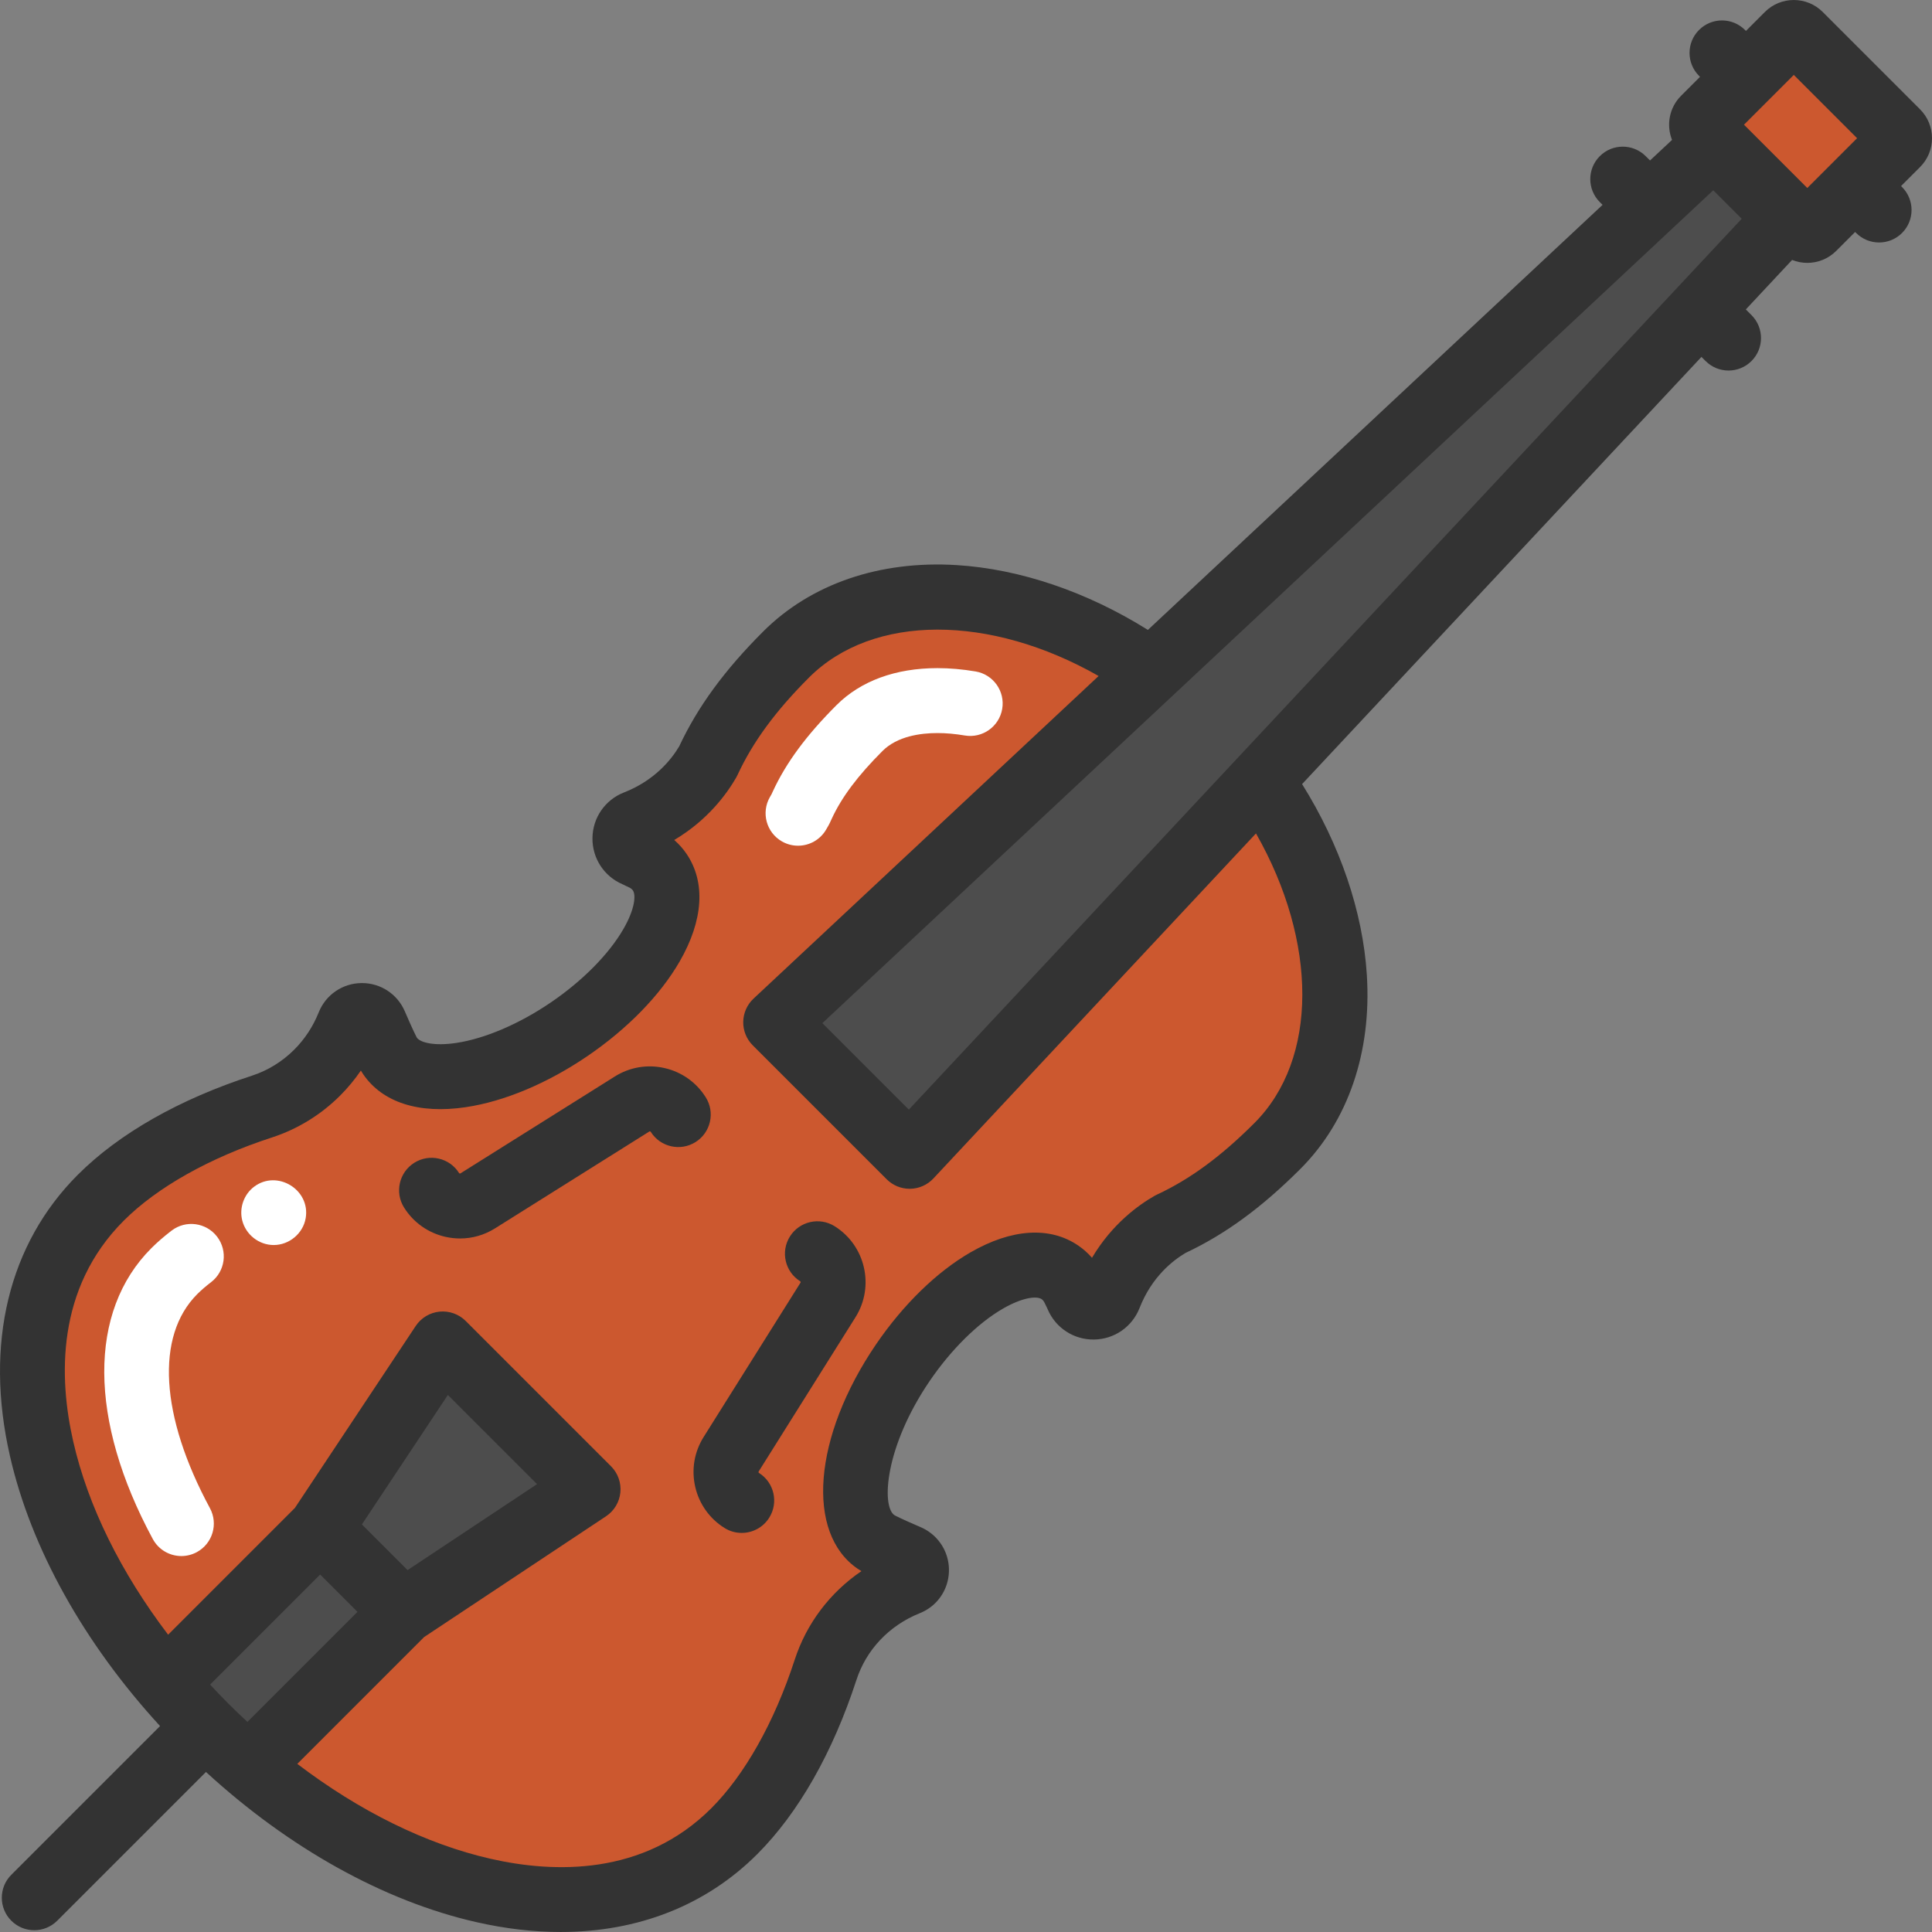
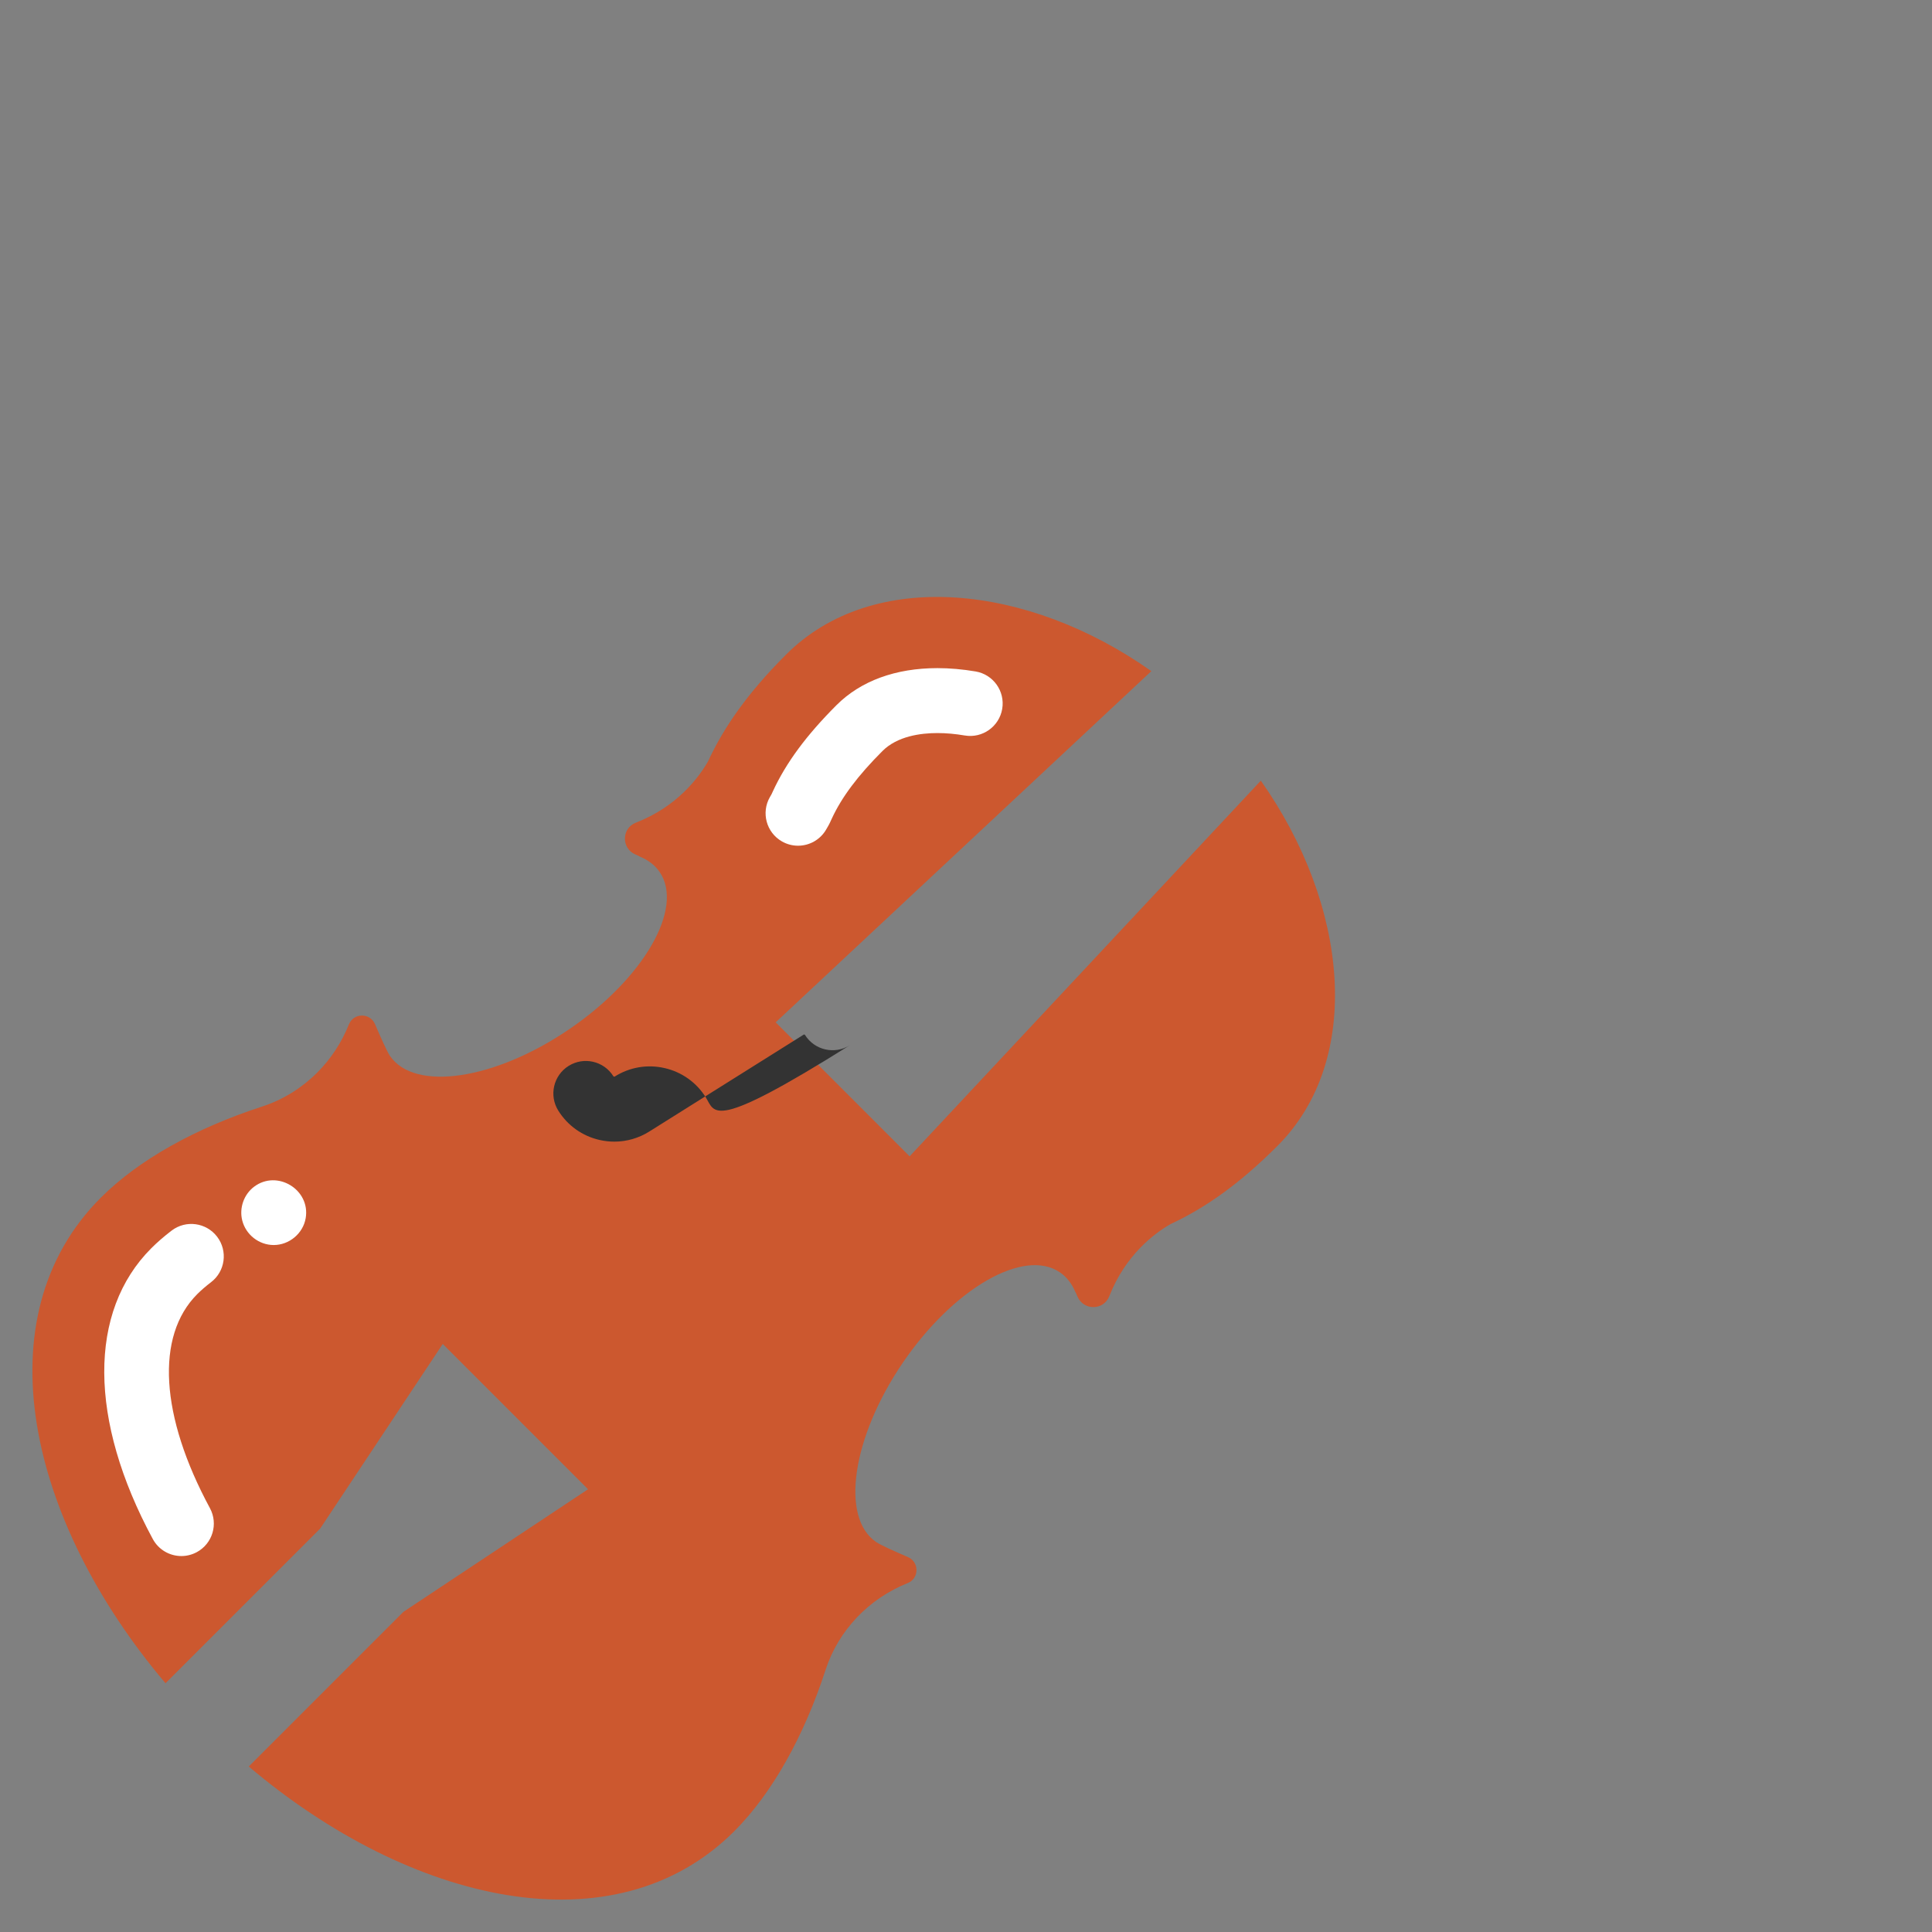
<svg xmlns="http://www.w3.org/2000/svg" height="800px" width="800px" version="1.1" id="Layer_1" viewBox="0 0 512 512" xml:space="preserve">
  <rect x="0" y="0" width="512" height="512" fill="#808080" stroke="none" />
-   <path style="fill:#4D4D4D;" d="M155.84,394.664l-48.933,32.492l-40.982,40.982c-3.935-3.316-7.767-6.849-11.485-10.567  c-3.717-3.717-7.251-7.561-10.578-11.496l40.982-40.982l32.492-48.933L155.84,394.664z" />
-   <path style="fill:#CC582F;" d="M502.74,35.052c0.872,0.86,0.872,2.272,0,3.144l-11.117,11.117l-11.094,11.106  c-0.872,0.86-2.283,0.86-3.155,0l-25.792-25.803c-0.872-0.86-0.872-2.272,0-3.144l11.106-11.106l11.117-11.117  c0.86-0.86,2.272-0.86,3.144,0L502.74,35.052z" />
-   <polygon style="fill:#4D4D4D;" points="334.132,206.885 241.062,306.436 205.565,270.927 305.117,177.858 454.232,38.46   473.541,57.769 " />
  <path style="fill:#CC582F;" d="M334.132,206.885c23.164,32.824,27.386,73.818,4.394,96.81  c-10.096,10.096-19.16,16.441-28.293,20.686c-4.257,2.432-11.966,8.157-16.257,19.126c-1.491,3.809-6.838,3.855-8.433,0.092  c-0.287-0.665-0.47-1.124-0.574-1.228c-0.918-2.191-2.272-3.947-4.084-5.186c-9.546-6.517-28.178,4.222-41.636,23.956  c-13.435,19.745-16.602,41.016-7.067,47.51c1.124,0.78,4.807,2.432,8.421,3.981c2.558,1.101,2.949,4.337,1.205,6.081  c-0.344,0.344-0.78,0.631-1.285,0.826c-10.257,4.119-18.334,12.494-21.741,23.015c-5.702,17.474-14.077,32.618-24.185,42.726  c-31.735,31.746-85.865,19.137-128.671-17.141l40.982-40.982l48.933-32.492l-38.504-38.504l-32.492,48.933l-40.982,40.982  C7.585,403.269-5.024,349.139,26.711,317.405c10.119-10.119,25.264-18.483,42.76-24.162c5.564-1.813,10.532-4.933,14.582-8.983  c3.614-3.614,6.471-7.951,8.41-12.781c1.239-3.098,5.587-3.132,6.907-0.092c1.56,3.637,3.212,7.32,3.97,8.433  c6.517,9.546,27.788,6.379,47.51-7.067c19.757-13.446,30.484-32.102,23.979-41.636c-1.239-1.813-3.006-3.167-5.197-4.073  c-0.092-0.092-0.551-0.287-1.228-0.597c-3.763-1.583-3.717-6.93,0.08-8.421c11.003-4.268,16.705-12.001,19.149-16.246  c4.222-9.144,10.578-18.208,20.674-28.304c23.004-23.004,64.008-18.804,96.81,4.383l-99.552,93.07l35.498,35.509L334.132,206.885z" />
  <g>
    <path style="fill:#FFFFFF;" d="M48.067,412.37c-3.06,0-6.022-1.636-7.578-4.517c-17.01-31.489-17.156-60.297-0.392-77.061   c1.579-1.578,3.387-3.148,5.376-4.667c3.779-2.885,9.176-2.162,12.062,1.614c2.885,3.777,2.163,9.177-1.614,12.062   c-1.385,1.058-2.612,2.12-3.653,3.16c-11.088,11.088-9.83,32.289,3.364,56.714c2.259,4.181,0.7,9.402-3.481,11.66   C50.849,412.036,49.447,412.37,48.067,412.37z" />
    <path style="fill:#FFFFFF;" d="M72.533,329.945c-3.903,0-7.383-2.735-8.337-6.512c-0.834-3.301,0.426-6.901,3.153-8.948   c6.122-4.594,14.948,0.795,13.663,8.331C80.319,326.887,76.651,329.945,72.533,329.945z" />
    <path style="fill:#FFFFFF;" d="M211.487,224.123c-1.456,0-2.931-0.369-4.283-1.147c-4.119-2.37-5.537-7.631-3.168-11.75l0.426-0.74   l0.359-0.774c3.498-7.576,8.861-14.838,16.871-22.851c6.412-6.411,15.657-9.8,26.738-9.8c3.251,0,6.657,0.298,10.119,0.885   c4.686,0.795,7.84,5.237,7.046,9.923c-0.794,4.684-5.24,7.838-9.922,7.044c-2.515-0.427-4.952-0.644-7.243-0.644   c-4.475,0-10.636,0.826-14.569,4.759c-6.53,6.533-10.795,12.221-13.419,17.901l-0.521,1.127c-0.107,0.232-0.224,0.458-0.351,0.679   l-0.616,1.072C217.362,222.574,214.465,224.123,211.487,224.123z" />
  </g>
  <g>
-     <path style="fill:#333333;" d="M512,36.623c0-2.892-1.127-5.613-3.172-7.658L483.032,3.168c-4.222-4.221-11.092-4.221-15.317,0.001   l-5.024,5.024l-0.252-0.252c-3.357-3.364-8.806-3.368-12.168-0.011c-3.364,3.357-3.37,8.806-0.013,12.169l0.264,0.265l-5.029,5.029   c-3.151,3.153-3.944,7.783-2.388,11.684l-5.832,5.453l-1.145-1.145c-3.362-3.36-8.809-3.36-12.169,0   c-3.36,3.36-3.36,8.808,0,12.168l0.737,0.737L304.204,166.934c-16.085-10.071-33.83-16.128-50.634-17.175   c-20.482-1.277-38.704,4.985-51.349,17.628c-10.245,10.243-17.316,19.916-22.225,30.401c-1.964,3.308-6.364,9.006-14.653,12.227   c-4.997,1.961-8.27,6.697-8.336,12.065c-0.067,5.342,3.048,10.139,7.946,12.253l0.464,0.208c0.295,0.166,0.6,0.316,0.916,0.445   c0.995,0.413,1.29,0.844,1.381,0.98c0.885,1.298,0.483,5.045-2.489,10.208c-3.837,6.666-10.84,13.759-19.222,19.465   c-8.363,5.706-17.521,9.626-25.125,10.756c-5.792,0.862-9.408-0.091-10.375-1.358c-0.179-0.32-1.023-1.899-3.234-7.051   c-1.96-4.547-6.397-7.461-11.34-7.461c-0.055,0-0.11,0-0.164,0.001c-5.002,0.065-9.437,3.107-11.295,7.748   c-1.509,3.765-3.698,7.098-6.506,9.907c-3.145,3.145-7.003,5.522-11.155,6.872c-19.29,6.262-35.258,15.344-46.179,26.264   c-18.372,18.373-24.765,44.835-18,74.512c5.578,24.467,19.611,49.614,39.785,71.593L2.997,496.839c-3.36,3.36-3.36,8.808,0,12.168   c1.681,1.681,3.884,2.521,6.085,2.521s4.405-0.84,6.085-2.521l39.417-39.417c21.974,20.172,47.12,34.205,71.589,39.779   c7.718,1.759,15.216,2.627,22.412,2.627c20.478,0,38.504-7.036,52.097-20.631c10.904-10.903,19.991-26.862,26.283-46.164   c2.595-8.006,8.703-14.448,16.751-17.672c1.597-0.637,3.006-1.561,4.183-2.74c2.877-2.877,4.135-7.005,3.366-11.044   c-0.766-4.016-3.472-7.385-7.269-9.028c-5.211-2.229-6.716-3.042-7.02-3.216c-3.419-2.514-2.443-18.133,9.39-35.513   c5.709-8.376,12.804-15.38,19.468-19.214c5.163-2.972,8.912-3.372,10.203-2.492c0.142,0.098,0.576,0.394,0.988,1.388   c0.13,0.312,0.278,0.616,0.443,0.909l0.189,0.431c2.112,4.92,6.909,8.048,12.274,7.979c5.364-0.07,10.097-3.343,12.064-8.352   c3.255-8.334,8.943-12.693,12.227-14.619c10.496-4.937,20.165-12.015,30.393-22.245c12.64-12.639,18.896-30.874,17.617-51.344   c-1.05-16.801-7.103-34.547-17.165-50.639L450.904,94.583l1.092,1.092c1.681,1.681,3.884,2.521,6.085,2.521s4.405-0.84,6.085-2.521   c3.36-3.36,3.36-8.808,0-12.168l-1.503-1.502l12.261-13.115c1.291,0.515,2.659,0.774,4.029,0.774c2.773,0,5.547-1.056,7.659-3.167   l5.019-5.019l0.263,0.263c1.681,1.681,3.883,2.521,6.085,2.521c2.202,0,4.405-0.84,6.084-2.521   c3.362-3.36,3.362-8.809,0.001-12.169l-0.263-0.264l5.029-5.029C510.874,42.237,512,39.516,512,36.623z M492.148,36.623   L478.951,49.82l-16.774-16.774l13.196-13.197L492.148,36.623z M240.856,294.057l-22.916-22.916l236.09-220.717l7.546,7.546   L240.856,294.057z M108.01,416.096l-12.104-12.104l22.784-34.313l23.633,23.632L108.01,416.096z M84.843,417.268l9.892,9.892   l-29.163,29.163c-1.699-1.575-3.386-3.178-5.042-4.835c-1.662-1.662-3.269-3.354-4.849-5.057L84.843,417.268z M332.441,297.609   c-8.876,8.877-17.086,14.906-25.835,18.974c-0.215,0.1-0.423,0.208-0.629,0.325c-4.215,2.399-11.257,7.435-16.585,16.417   c-1.073-1.232-2.292-2.318-3.654-3.249c-7.493-5.112-17.616-4.478-28.495,1.786c-8.964,5.159-17.878,13.838-25.107,24.441   c-16.628,24.426-18.693,49.989-4.828,59.445c0.263,0.179,0.571,0.379,0.98,0.615c-8.321,5.673-14.569,13.886-17.693,23.52   c-5.374,16.486-13.217,30.448-22.085,39.316c-17.993,17.992-41.757,17.213-58.516,13.394c-17.13-3.904-34.768-12.64-51.207-25.149   l33.592-33.592l48.223-32.021c2.15-1.427,3.546-3.745,3.802-6.313s-0.653-5.116-2.477-6.94l-38.505-38.504   c-1.825-1.825-4.376-2.733-6.941-2.477c-2.568,0.257-4.885,1.652-6.312,3.802l-32.02,48.223l-33.591,33.591   c-12.509-16.441-21.246-34.078-25.15-51.208c-3.822-16.766-4.602-40.526,13.391-58.518c8.878-8.879,22.843-16.714,39.327-22.066   c6.724-2.188,12.952-6.016,18.006-11.072c2.047-2.047,3.885-4.265,5.505-6.638c0.229,0.398,0.422,0.7,0.598,0.955   c5.11,7.491,14.761,10.599,27.174,8.753c10.235-1.521,21.704-6.339,32.286-13.558c10.601-7.218,19.284-16.132,24.446-25.101   c6.263-10.881,6.9-20.999,1.788-28.497c-0.93-1.361-2.016-2.58-3.25-3.654c8.931-5.298,13.987-12.324,16.411-16.537   c0.127-0.221,0.246-0.449,0.352-0.68c4.039-8.736,10.061-16.945,18.951-25.835c16.968-16.969,48.078-16.759,76.748-0.407   l-91.452,85.499c-1.703,1.592-2.688,3.809-2.727,6.142c-0.039,2.332,0.87,4.58,2.518,6.229l35.501,35.501   c1.615,1.615,3.804,2.521,6.085,2.521c0.048,0,0.096,0,0.145-0.001c2.332-0.039,4.548-1.023,6.142-2.727l85.494-91.447   C349.182,249.546,349.395,280.656,332.441,297.609z" />
-     <path style="fill:#333333;" d="M221.199,324.968c-4.026-2.526-9.336-1.311-11.863,2.713c-2.526,4.025-1.313,9.336,2.713,11.863   c0.131,0.083,0.17,0.255,0.088,0.384l-25.663,40.884c-2.483,3.956-3.277,8.644-2.235,13.197c1.042,4.554,3.795,8.429,7.751,10.912   c1.422,0.893,3.004,1.318,4.566,1.318c2.863,0,5.662-1.428,7.296-4.032c2.526-4.025,1.311-9.336-2.713-11.862   c-0.034-0.022-0.099-0.062-0.124-0.174c-0.025-0.112,0.015-0.177,0.036-0.21l25.663-40.884   C231.841,340.91,229.367,330.094,221.199,324.968z" />
-     <path style="fill:#333333;" d="M187.034,290.802c-2.484-3.957-6.36-6.709-10.913-7.751c-4.556-1.042-9.242-0.248-13.197,2.236   l-40.884,25.663c-0.033,0.022-0.1,0.062-0.211,0.036c-0.112-0.025-0.153-0.089-0.173-0.124c-2.526-4.026-7.837-5.241-11.863-2.713   c-4.025,2.526-5.24,7.837-2.713,11.862c2.484,3.957,6.36,6.709,10.913,7.751c1.308,0.298,2.625,0.446,3.934,0.446   c3.25,0,6.442-0.912,9.263-2.682l40.884-25.663c0.033-0.022,0.101-0.061,0.211-0.036c0.112,0.025,0.153,0.09,0.173,0.124   c2.528,4.026,7.837,5.24,11.863,2.713C188.346,300.139,189.561,294.828,187.034,290.802z" />
+     <path style="fill:#333333;" d="M187.034,290.802c-2.484-3.957-6.36-6.709-10.913-7.751c-4.556-1.042-9.242-0.248-13.197,2.236   c-0.033,0.022-0.1,0.062-0.211,0.036c-0.112-0.025-0.153-0.089-0.173-0.124c-2.526-4.026-7.837-5.241-11.863-2.713   c-4.025,2.526-5.24,7.837-2.713,11.862c2.484,3.957,6.36,6.709,10.913,7.751c1.308,0.298,2.625,0.446,3.934,0.446   c3.25,0,6.442-0.912,9.263-2.682l40.884-25.663c0.033-0.022,0.101-0.061,0.211-0.036c0.112,0.025,0.153,0.09,0.173,0.124   c2.528,4.026,7.837,5.24,11.863,2.713C188.346,300.139,189.561,294.828,187.034,290.802z" />
  </g>
</svg>